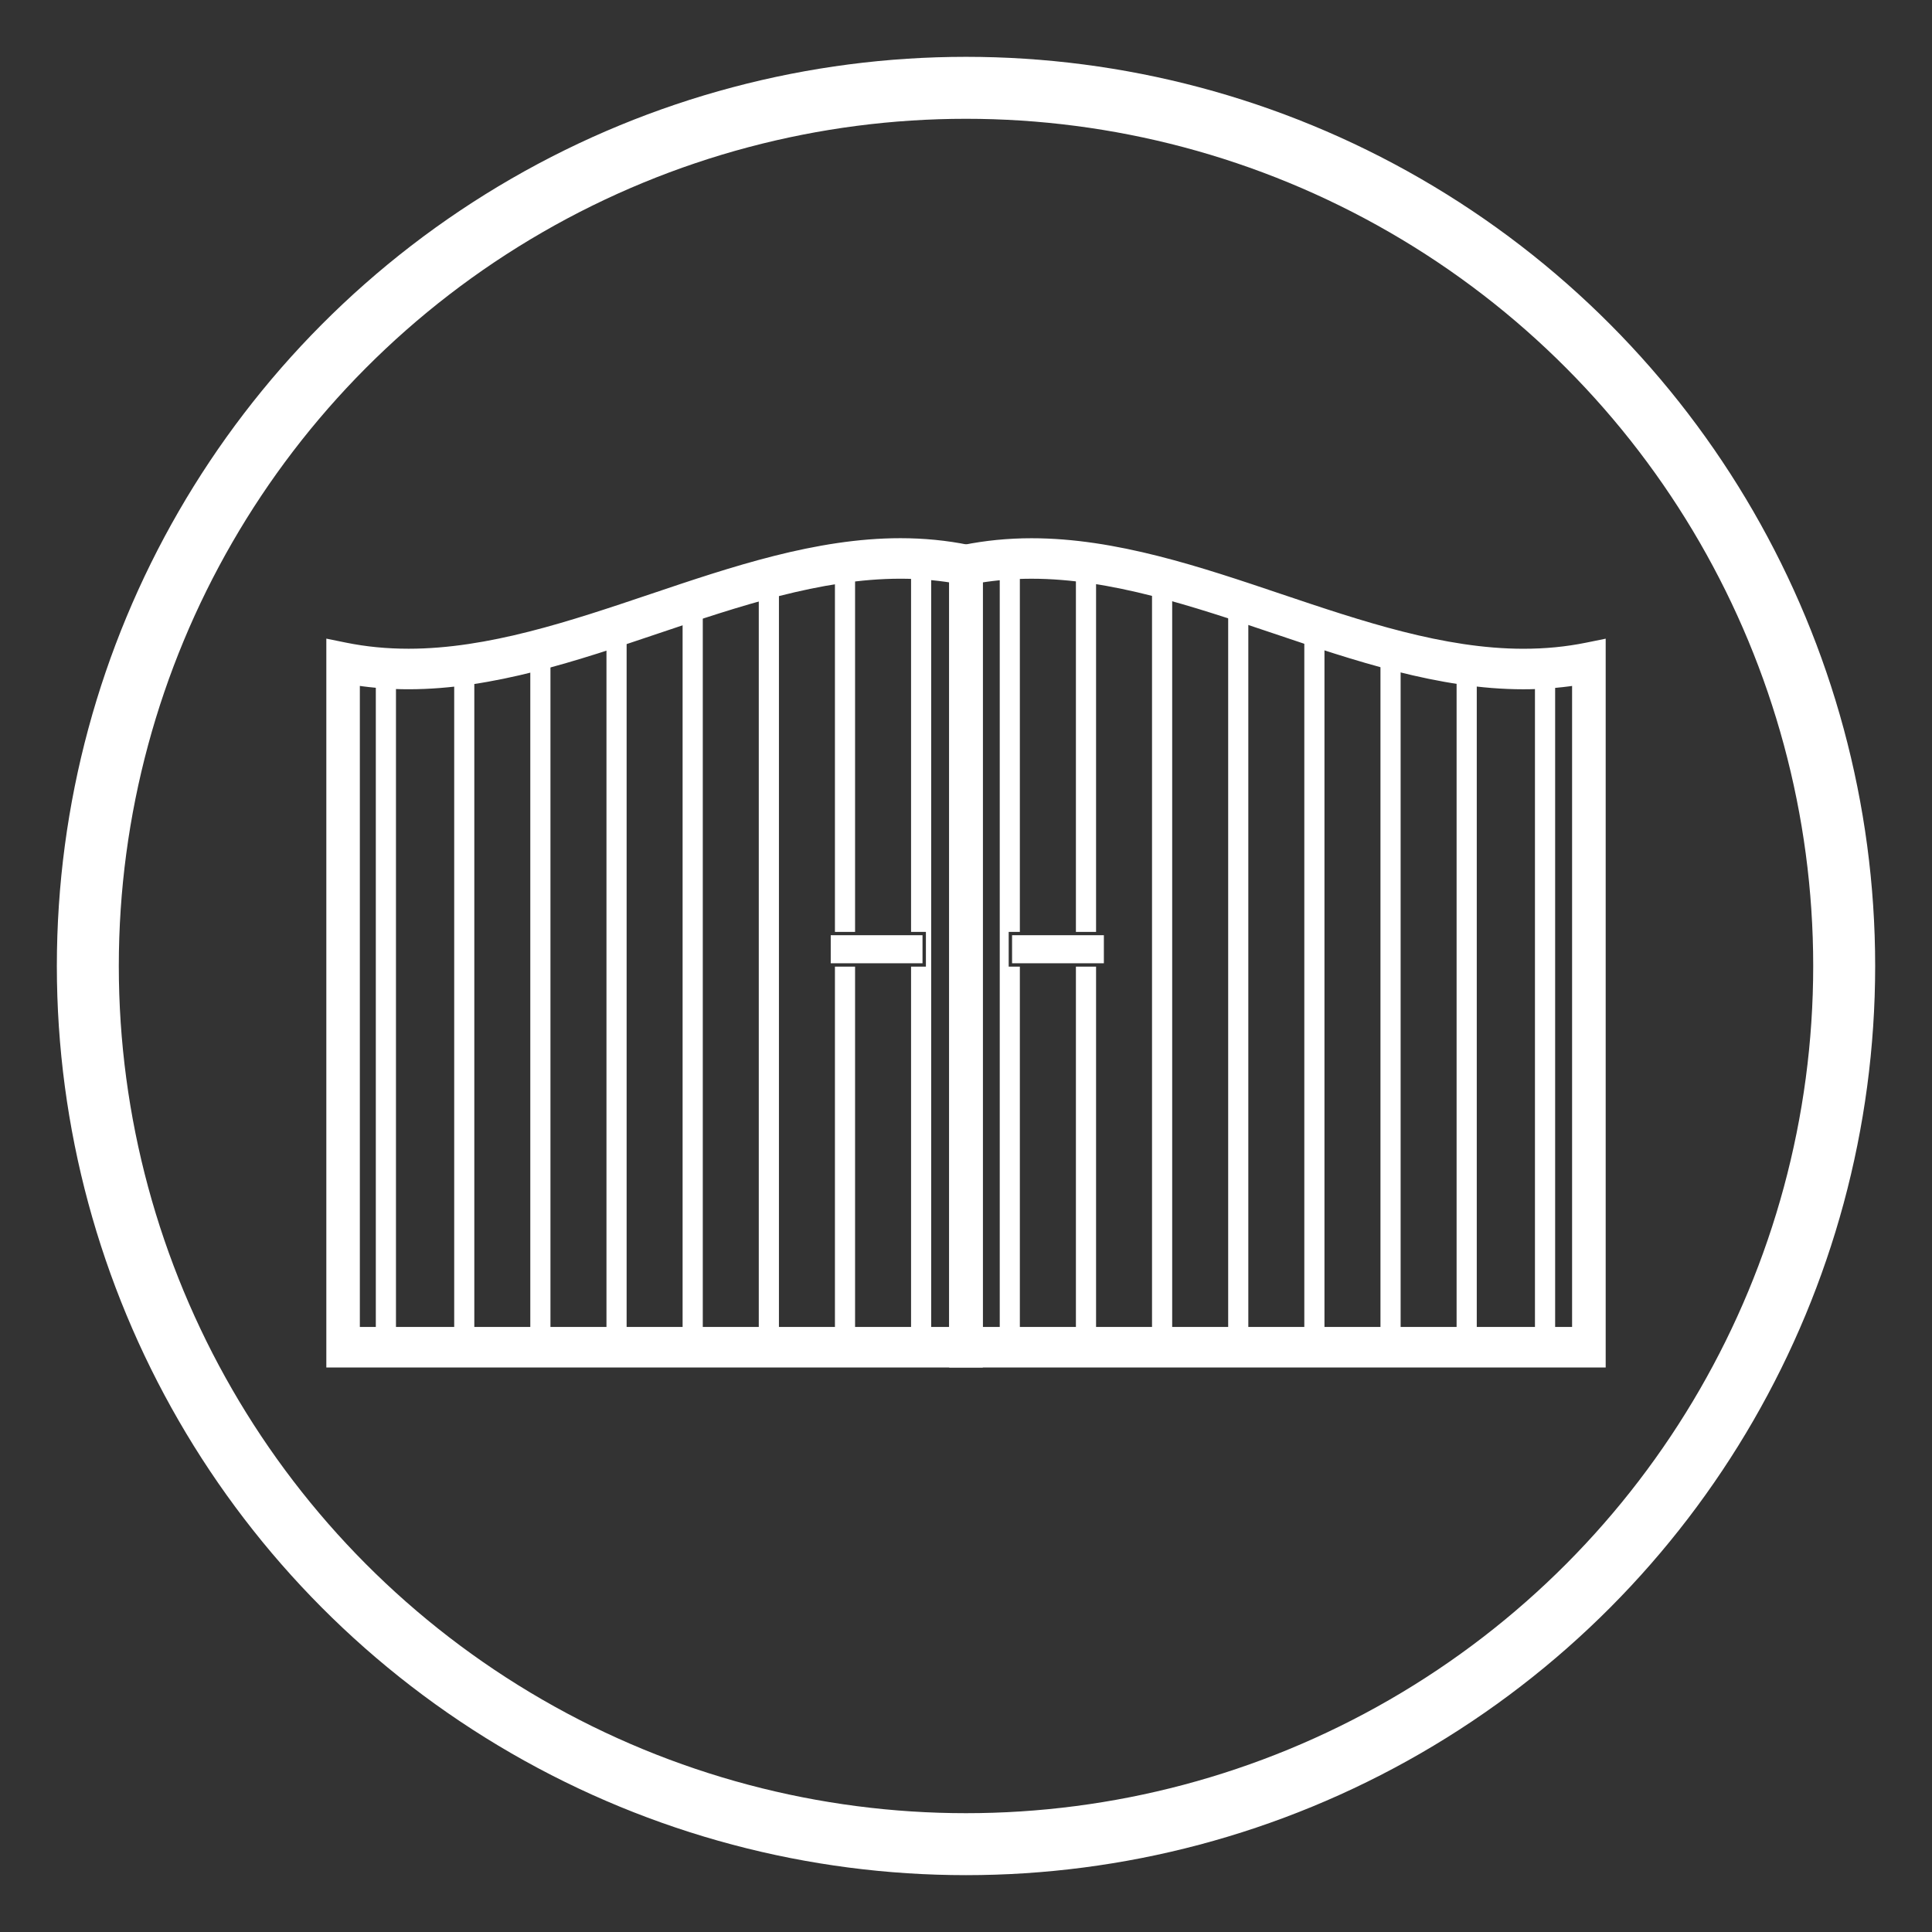
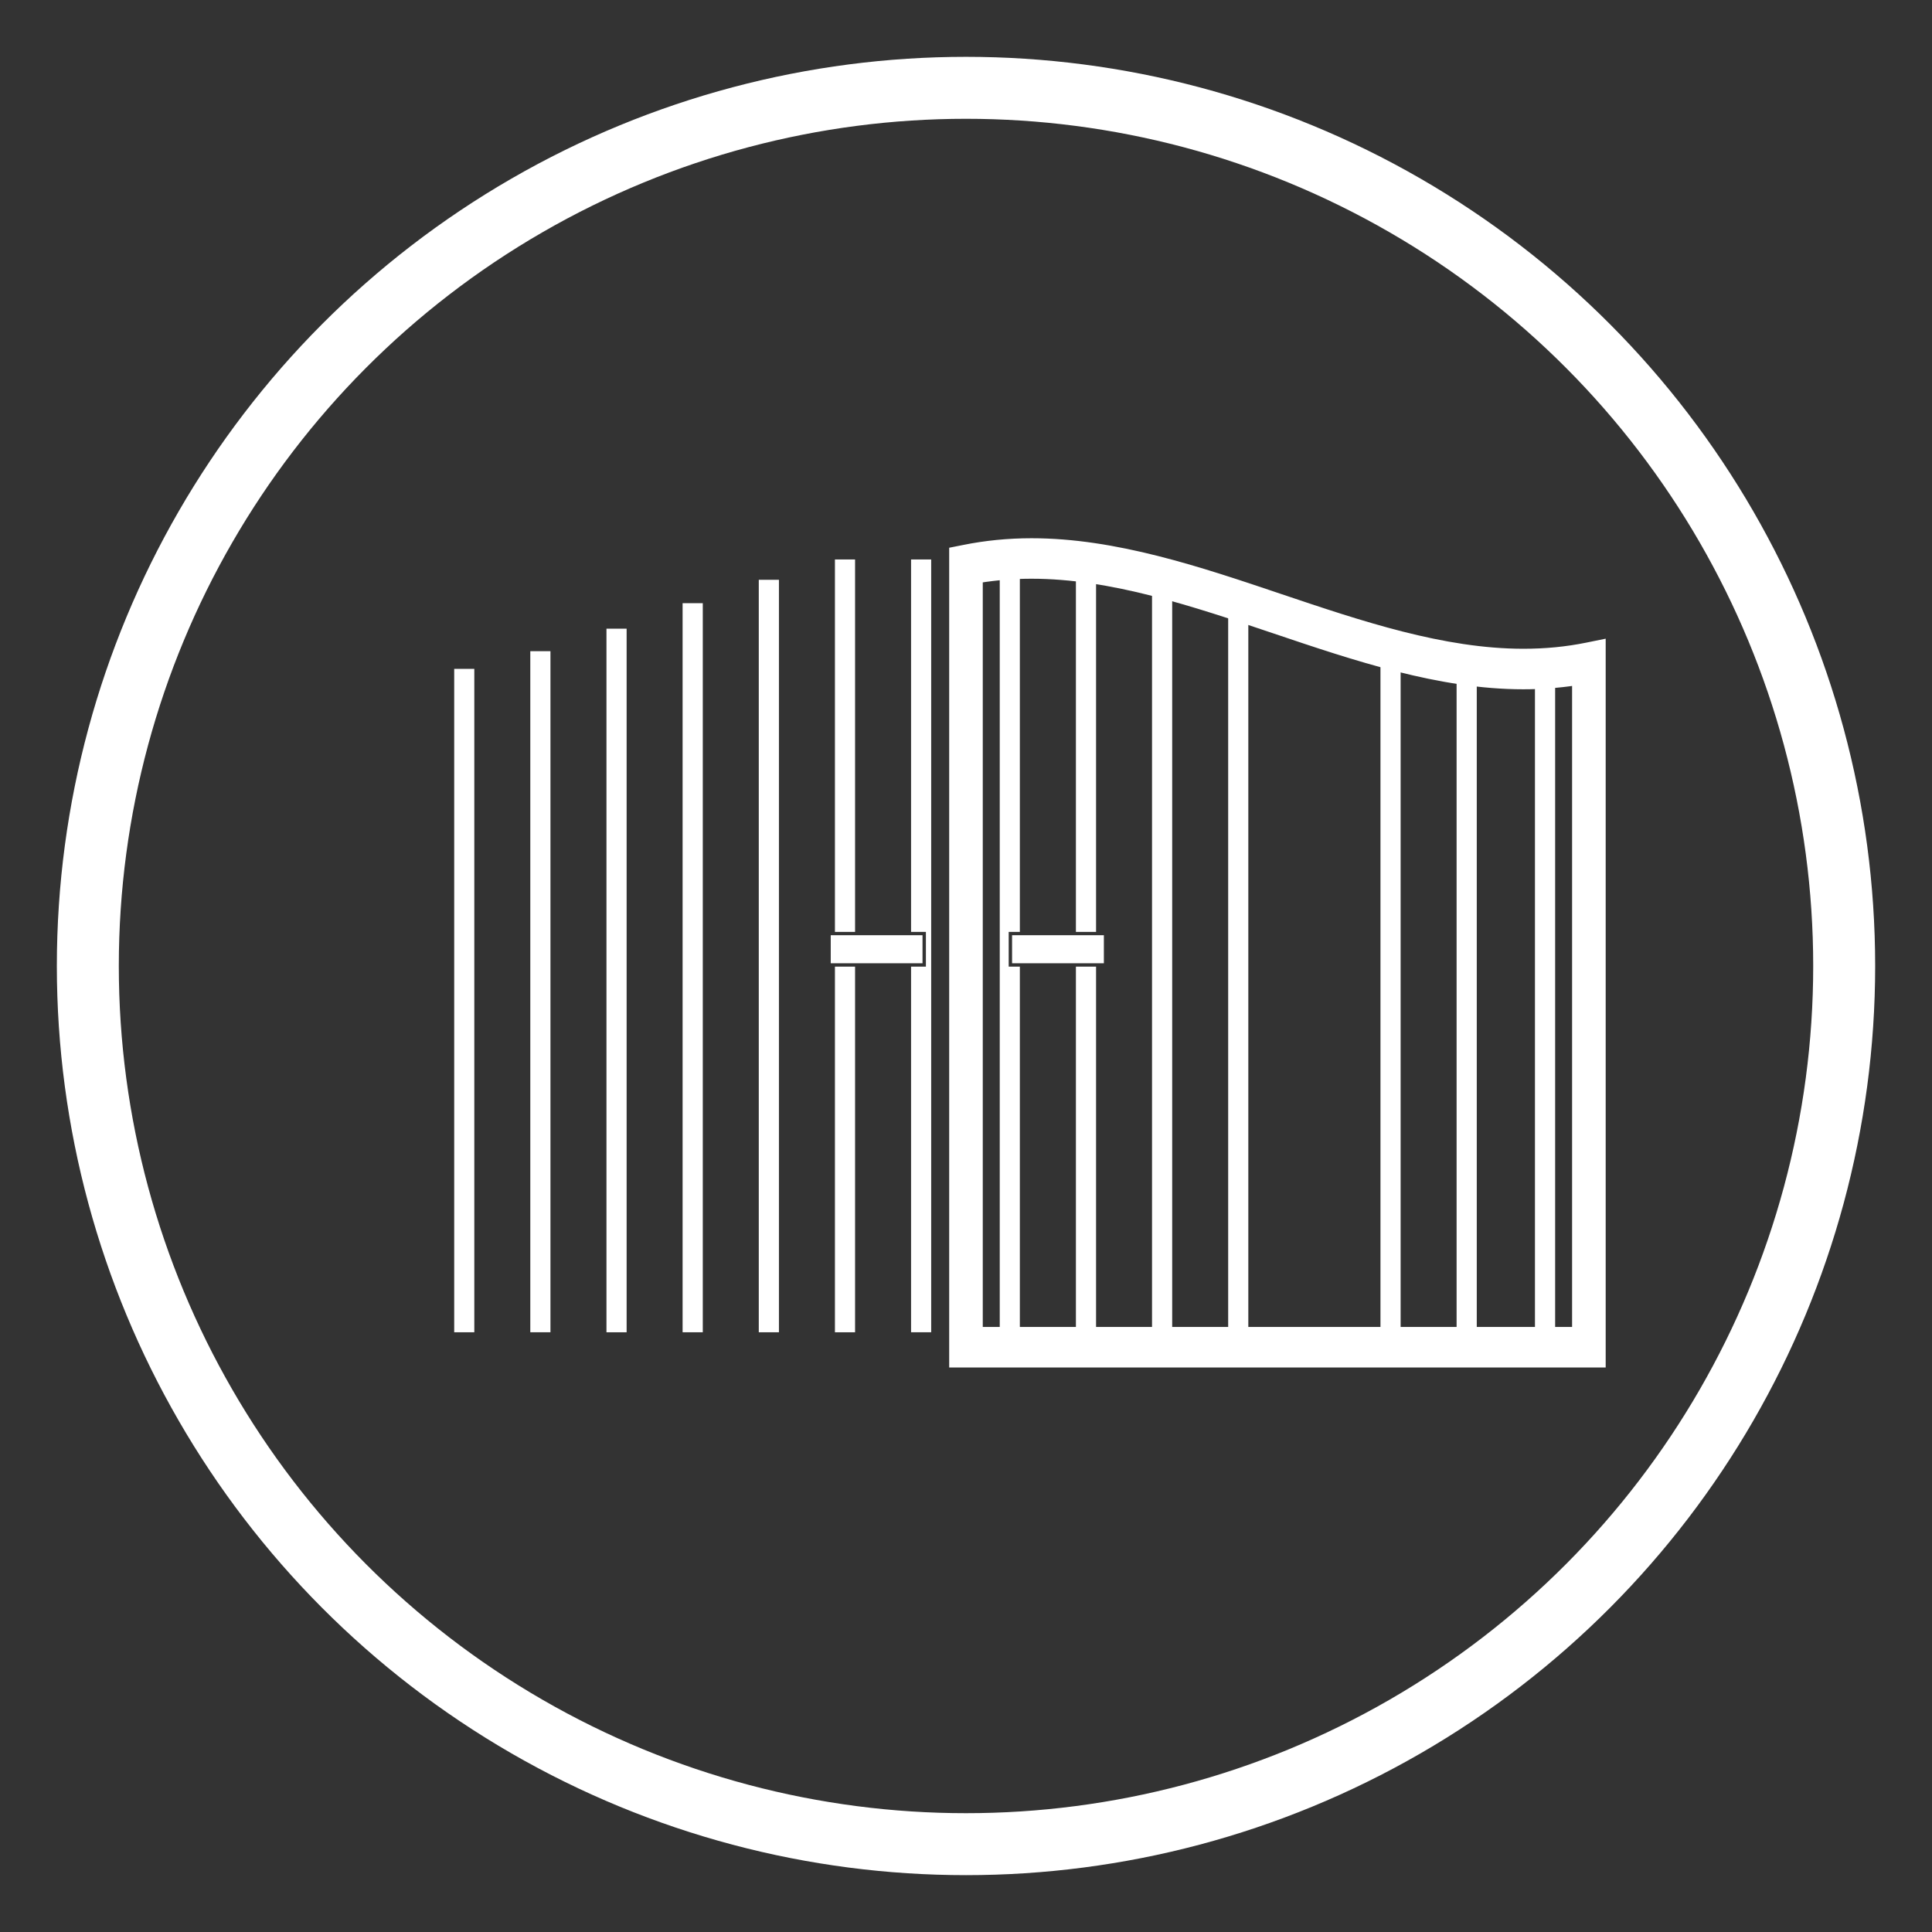
<svg xmlns="http://www.w3.org/2000/svg" version="1.1" id="Calque_1" x="0px" y="0px" width="124.725px" height="124.725px" viewBox="358.583 235.278 124.725 124.725" enable-background="new 358.583 235.278 124.725 124.725" xml:space="preserve">
  <rect x="358.583" y="235.278" width="124.725" height="124.725" fill="#333333" stroke="none" />
  <circle fill="none" stroke="#FFFFFF" stroke-width="4" stroke-miterlimit="10" cx="420.946" cy="297.64" r="56.693" />
  <path fill="#FFFFFF" stroke="#FFFFFF" stroke-width="0.4" stroke-miterlimit="10" d="M462.041,323.36H420.06v-52.557l0.744-0.148  c1.393-0.283,2.867-0.43,4.374-0.43c5.407,0,10.844,1.833,16.104,3.608c5.146,1.732,10.471,3.527,15.645,3.527  c1.431,0,2.769-0.13,4.088-0.397l1.027-0.209V323.36z M421.829,321.144h38.444V279.33c-1.083,0.164-2.205,0.246-3.348,0.246  c-5.408,0-10.846-1.833-16.104-3.608c-5.148-1.733-10.471-3.529-15.644-3.529c-1.148,0-2.27,0.09-3.349,0.265V321.144  L421.829,321.144z" />
-   <path fill="#FFFFFF" stroke="#FFFFFF" stroke-width="0.4" stroke-miterlimit="10" d="M421.829,323.36H379.85v-46.609l1.025,0.209  c1.319,0.268,2.659,0.398,4.087,0.398h0.002c5.174,0,10.498-1.794,15.644-3.528c5.26-1.774,10.697-3.608,16.105-3.608  c1.507,0,2.977,0.145,4.372,0.43l0.744,0.149L421.829,323.36L421.829,323.36z M381.615,321.144h38.444v-48.441  c-1.077-0.175-2.201-0.265-3.348-0.265c-5.174,0-10.497,1.794-15.644,3.529c-5.26,1.775-10.697,3.608-16.106,3.608h-0.001  c-1.141,0-2.263-0.082-3.346-0.246V321.144z" />
  <rect x="423.92" y="295.653" fill="#FFFFFF" width="5.926" height="1.811" />
  <rect x="457.676" y="278.458" fill="#FFFFFF" width="1.303" height="42.828" />
  <rect x="452.617" y="278.458" fill="#FFFFFF" width="1.302" height="42.828" />
  <rect x="447.703" y="277.317" fill="#FFFFFF" width="1.301" height="43.968" />
-   <rect x="442.786" y="275.864" fill="#FFFFFF" width="1.301" height="45.423" />
  <rect x="437.871" y="274.218" fill="#FFFFFF" width="1.3" height="47.068" />
  <rect x="432.955" y="272.708" fill="#FFFFFF" width="1.301" height="48.578" />
  <rect x="428.041" y="271.396" fill="#FFFFFF" width="1.301" height="24.043" />
  <rect x="428.041" y="297.681" fill="#FFFFFF" width="1.301" height="23.606" />
  <polygon fill="#FFFFFF" points="423.702,295.439 424.422,295.439 424.422,271.396 423.124,271.396 423.124,321.285 424.422,321.285   424.422,297.681 423.702,297.681 " />
  <rect x="412.213" y="295.653" fill="#FFFFFF" width="5.925" height="1.811" />
-   <rect x="382.845" y="278.458" fill="#FFFFFF" width="1.301" height="42.828" />
  <rect x="387.905" y="278.458" fill="#FFFFFF" width="1.298" height="42.828" />
  <rect x="392.818" y="277.317" fill="#FFFFFF" width="1.301" height="43.968" />
  <rect x="397.735" y="275.864" fill="#FFFFFF" width="1.301" height="45.423" />
  <rect x="402.65" y="274.218" fill="#FFFFFF" width="1.303" height="47.068" />
  <rect x="407.568" y="272.708" fill="#FFFFFF" width="1.301" height="48.578" />
  <rect x="412.484" y="271.396" fill="#FFFFFF" width="1.3" height="24.043" />
  <rect x="412.484" y="297.681" fill="#FFFFFF" width="1.3" height="23.606" />
  <polygon fill="#FFFFFF" points="417.399,271.396 417.399,295.439 418.357,295.439 418.357,297.681 417.399,297.681 417.399,321.285   418.698,321.285 418.698,271.396 " />
</svg>